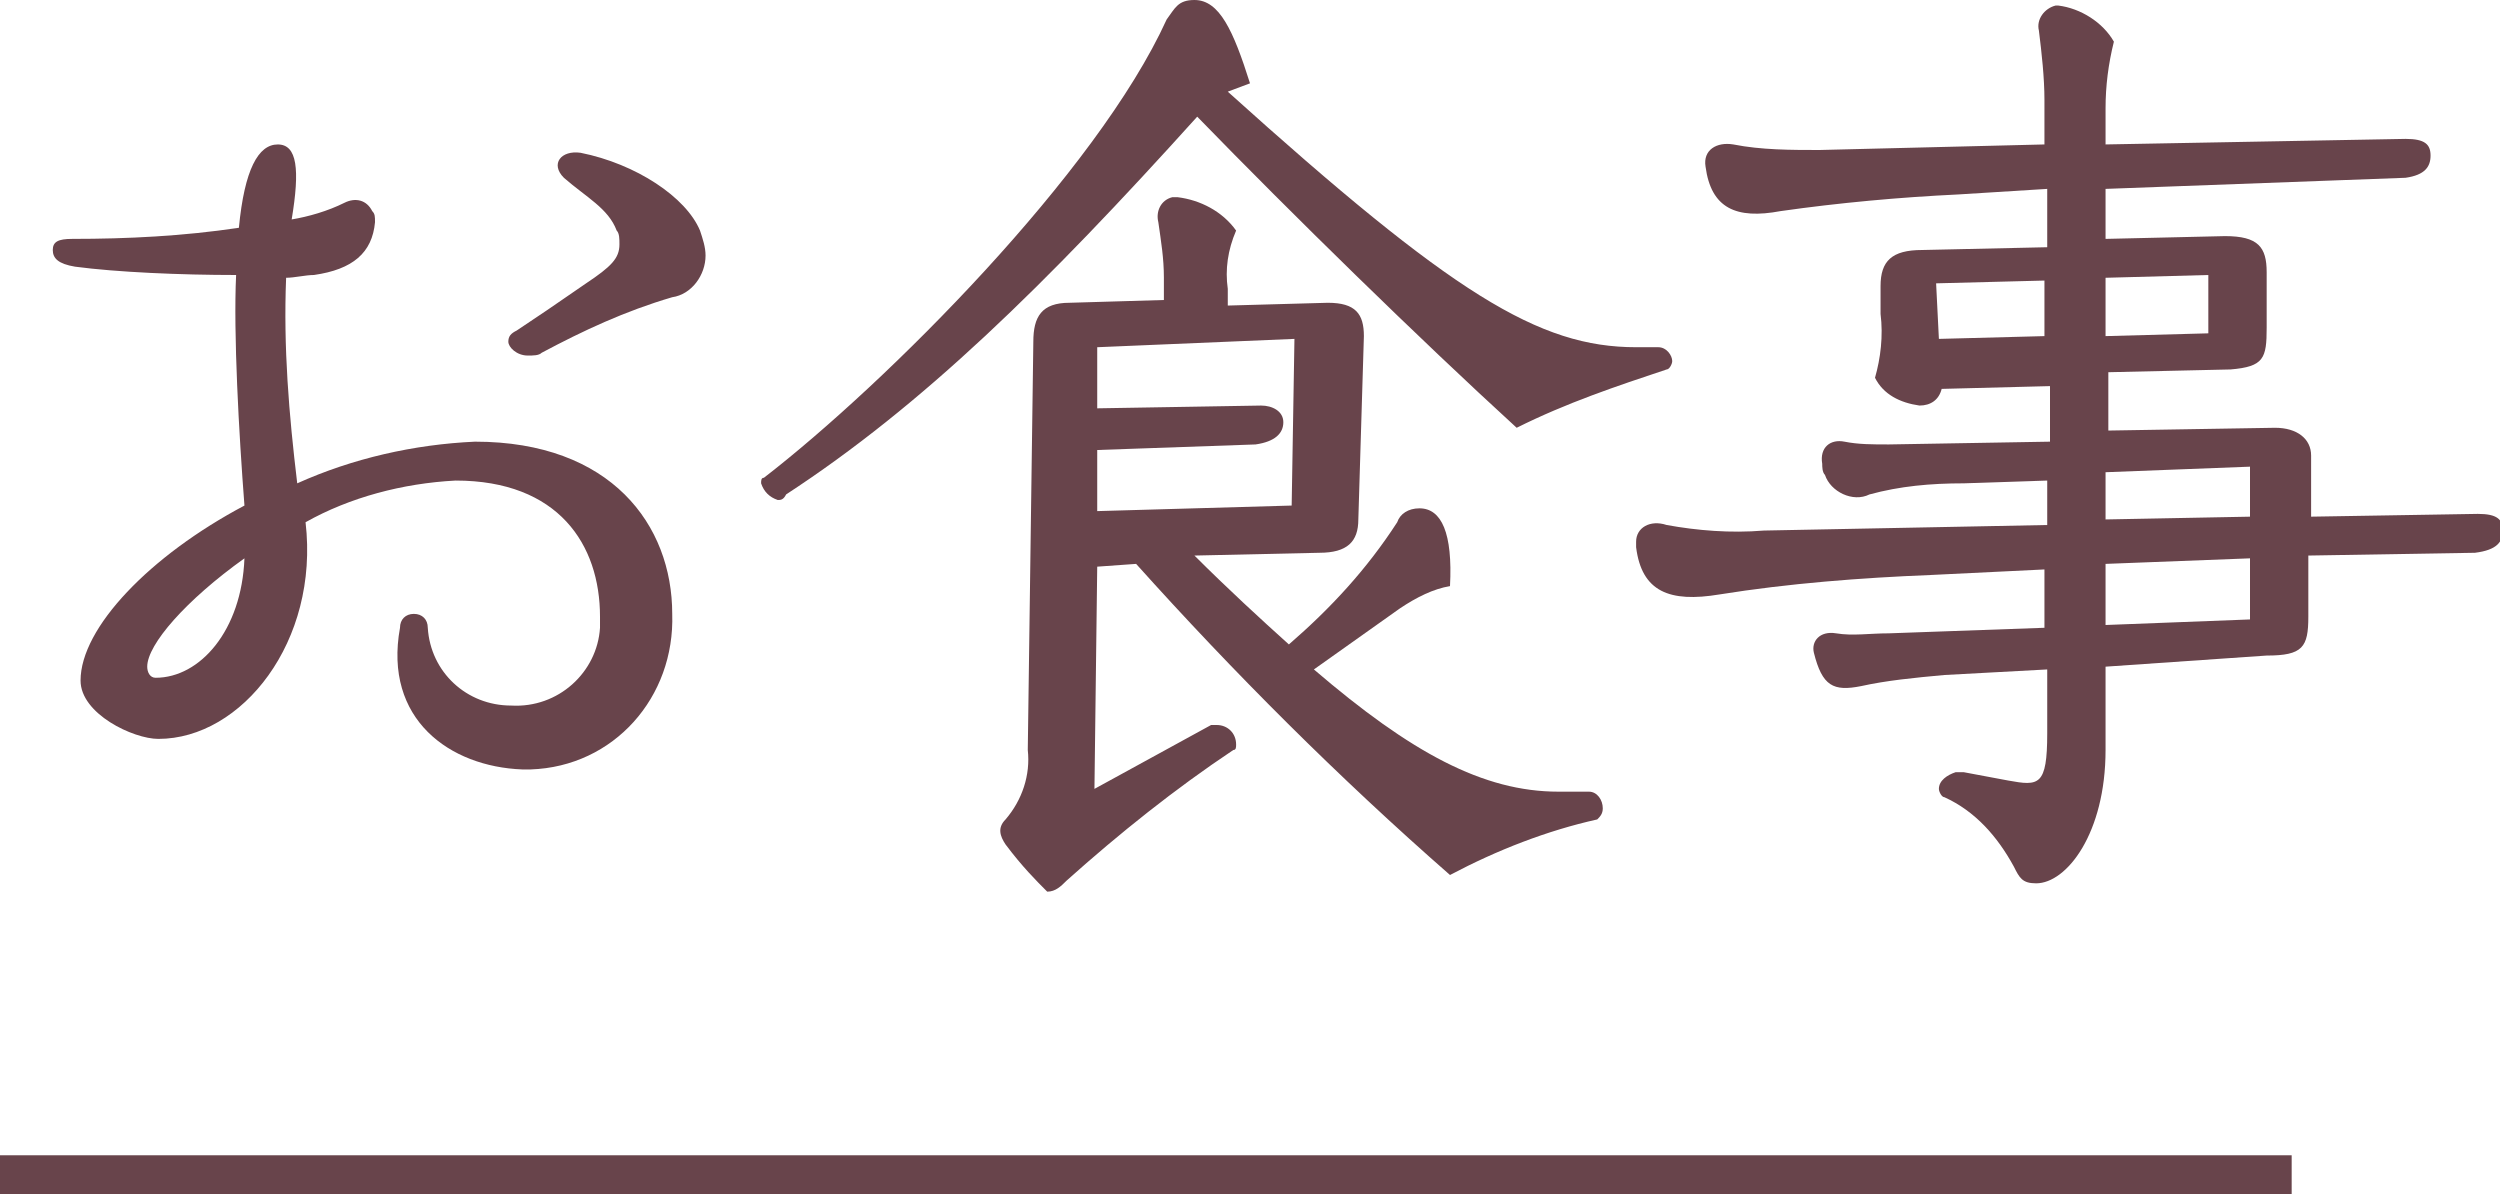
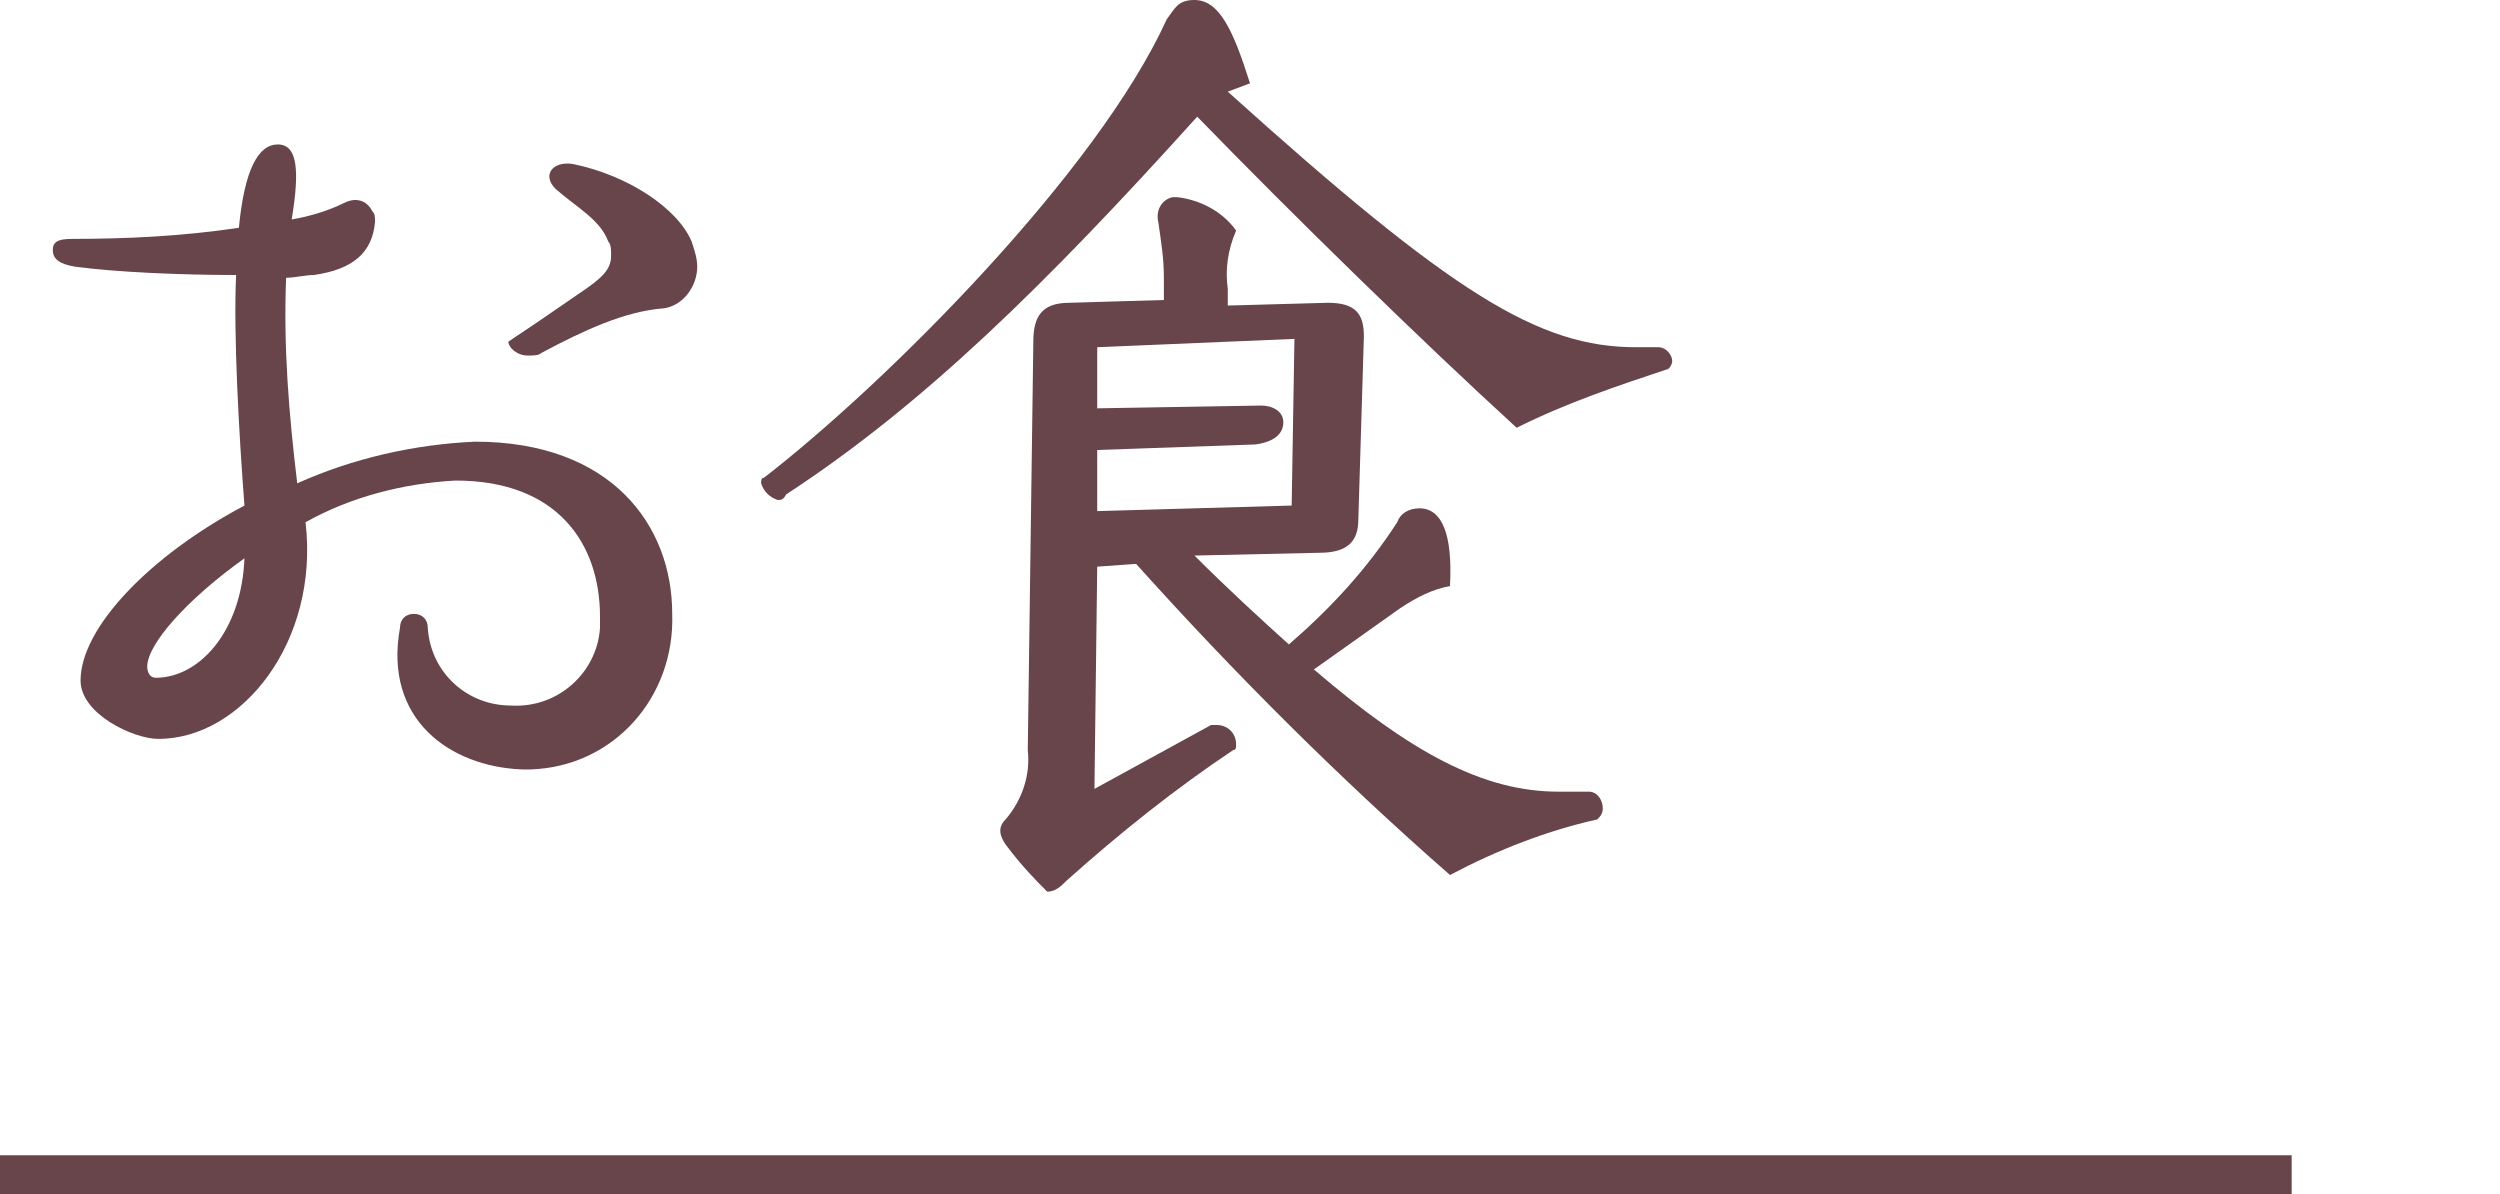
<svg xmlns="http://www.w3.org/2000/svg" version="1.1" id="meal" x="0px" y="0px" viewBox="0 0 90 43" style="enable-background:new 0 0 90 43;" xml:space="preserve">
  <style type="text/css">
	.st0{fill:#68444B;}
	.st1{fill:none;stroke:#68444B;stroke-width:1.62;stroke-miterlimit:10;}
</style>
-   <path class="st0" d="M14.4,22.6c0-0.3,0.2-0.5,0.5-0.5s0.5,0.2,0.5,0.5c0.1,1.6,1.4,2.8,3,2.8c1.7,0.1,3.1-1.2,3.2-2.8  c0-0.1,0-0.3,0-0.4c0-2.6-1.5-4.9-5.2-4.9c-1.9,0.1-3.8,0.6-5.4,1.5c0.5,4.3-2.3,7.8-5.3,7.8c-0.9,0-2.8-0.9-2.8-2.1  c0-1.9,2.5-4.5,5.9-6.3C8.6,15.6,8.4,12,8.5,9.9c-2,0-4.3-0.1-5.8-0.3C2.1,9.5,1.9,9.3,1.9,9s0.2-0.4,0.7-0.4c2,0,4-0.1,6-0.4  c0.2-2.1,0.7-3,1.4-3s0.8,0.9,0.5,2.7c0.6-0.1,1.3-0.3,1.9-0.6c0.4-0.2,0.8-0.1,1,0.3c0.1,0.1,0.1,0.2,0.1,0.4  c-0.1,1.1-0.8,1.7-2.2,1.9c-0.3,0-0.7,0.1-1,0.1c-0.1,2.5,0.1,4.9,0.4,7.4c2-0.9,4.2-1.4,6.4-1.5c4.9,0,7.1,3,7.1,6.2  c0.1,3-2.1,5.5-5.1,5.6c-0.1,0-0.2,0-0.3,0C16.2,27.6,13.8,25.9,14.4,22.6z M8.8,20.1c-2.1,1.5-3.5,3.1-3.5,3.9  c0,0.2,0.1,0.4,0.3,0.4C7.2,24.4,8.7,22.7,8.8,20.1z M19.5,12.7c-0.1,0.1-0.3,0.1-0.5,0.1c-0.4,0-0.7-0.3-0.7-0.5  c0-0.2,0.1-0.3,0.3-0.4c0.9-0.6,1.2-0.8,2.5-1.7c0.9-0.6,1.2-0.9,1.2-1.4c0-0.2,0-0.4-0.1-0.5c-0.3-0.8-1.1-1.2-1.9-1.9  c-0.5-0.5-0.1-1,0.6-0.9c2,0.4,3.8,1.6,4.3,2.8c0.1,0.3,0.2,0.6,0.2,0.9c0,0.7-0.5,1.4-1.2,1.5C22.5,11.2,21,11.9,19.5,12.7z" />
+   <path class="st0" d="M14.4,22.6c0-0.3,0.2-0.5,0.5-0.5s0.5,0.2,0.5,0.5c0.1,1.6,1.4,2.8,3,2.8c1.7,0.1,3.1-1.2,3.2-2.8  c0-0.1,0-0.3,0-0.4c0-2.6-1.5-4.9-5.2-4.9c-1.9,0.1-3.8,0.6-5.4,1.5c0.5,4.3-2.3,7.8-5.3,7.8c-0.9,0-2.8-0.9-2.8-2.1  c0-1.9,2.5-4.5,5.9-6.3C8.6,15.6,8.4,12,8.5,9.9c-2,0-4.3-0.1-5.8-0.3C2.1,9.5,1.9,9.3,1.9,9s0.2-0.4,0.7-0.4c2,0,4-0.1,6-0.4  c0.2-2.1,0.7-3,1.4-3s0.8,0.9,0.5,2.7c0.6-0.1,1.3-0.3,1.9-0.6c0.4-0.2,0.8-0.1,1,0.3c0.1,0.1,0.1,0.2,0.1,0.4  c-0.1,1.1-0.8,1.7-2.2,1.9c-0.3,0-0.7,0.1-1,0.1c-0.1,2.5,0.1,4.9,0.4,7.4c2-0.9,4.2-1.4,6.4-1.5c4.9,0,7.1,3,7.1,6.2  c0.1,3-2.1,5.5-5.1,5.6c-0.1,0-0.2,0-0.3,0C16.2,27.6,13.8,25.9,14.4,22.6z M8.8,20.1c-2.1,1.5-3.5,3.1-3.5,3.9  c0,0.2,0.1,0.4,0.3,0.4C7.2,24.4,8.7,22.7,8.8,20.1z M19.5,12.7c-0.1,0.1-0.3,0.1-0.5,0.1c-0.4,0-0.7-0.3-0.7-0.5  c0.9-0.6,1.2-0.8,2.5-1.7c0.9-0.6,1.2-0.9,1.2-1.4c0-0.2,0-0.4-0.1-0.5c-0.3-0.8-1.1-1.2-1.9-1.9  c-0.5-0.5-0.1-1,0.6-0.9c2,0.4,3.8,1.6,4.3,2.8c0.1,0.3,0.2,0.6,0.2,0.9c0,0.7-0.5,1.4-1.2,1.5C22.5,11.2,21,11.9,19.5,12.7z" />
  <path class="st0" d="M28,18c-0.3-0.1-0.5-0.3-0.6-0.6c0-0.1,0-0.2,0.1-0.2c4.4-3.4,12-11,14.5-16.5C42.3,0.3,42.4,0,43,0  c0.9,0,1.4,1.1,2,3l-0.8,0.3c8.1,7.3,11.2,9.2,14.7,9.2h0.8c0.3,0,0.5,0.3,0.5,0.5c0,0.1-0.1,0.3-0.2,0.3c-1.8,0.6-3.6,1.2-5.4,2.1  c-3.5-3.2-8.1-7.7-11.5-11.2c-5.5,6.1-9.9,10.4-14.8,13.6C28.2,18,28.1,18,28,18z M36.2,30.4c-0.2-0.3-0.3-0.6,0-0.9  c0.6-0.7,0.9-1.6,0.8-2.5l0.2-14.7c0-0.9,0.3-1.4,1.3-1.4l3.4-0.1V10c0-0.7-0.1-1.3-0.2-2c-0.1-0.4,0.1-0.8,0.5-0.9  c0.1,0,0.1,0,0.2,0c0.8,0.1,1.6,0.5,2.1,1.2c-0.3,0.7-0.4,1.4-0.3,2.1v0.6l3.6-0.1c1,0,1.3,0.4,1.3,1.2l-0.2,6.6  c0,0.8-0.4,1.2-1.4,1.2L43,20c1.2,1.2,2.4,2.3,3.4,3.2c1.5-1.3,2.8-2.7,3.9-4.4c0.1-0.3,0.4-0.5,0.8-0.5c0.8,0,1.2,0.9,1.1,2.8  c-0.6,0.1-1.2,0.4-1.8,0.8l-3.1,2.2c3.5,3,6.1,4.4,8.8,4.4c0.2,0,0.4,0,0.7,0c0.1,0,0.2,0,0.4,0c0.3,0,0.5,0.3,0.5,0.6  c0,0.2-0.1,0.3-0.2,0.4c-1.8,0.4-3.6,1.1-5.3,2c-4-3.5-7.8-7.3-11.3-11.2l-1.4,0.1l-0.1,8l4.2-2.3c0.1,0,0.1,0,0.2,0  c0.4,0,0.7,0.3,0.7,0.7c0,0.1,0,0.2-0.1,0.2c-2.1,1.4-4.1,3-6,4.7c-0.2,0.2-0.4,0.4-0.7,0.4C37.3,31.7,36.8,31.2,36.2,30.4  L36.2,30.4z M39.5,16.2v2.2l7-0.2l0.1-6l-7.1,0.3v2.2l5.9-0.1c0.4,0,0.8,0.2,0.8,0.6s-0.3,0.7-1,0.8L39.5,16.2z" />
-   <path class="st0" d="M72.5,31.2c-0.6-1.1-1.4-2-2.5-2.5c-0.1,0-0.2-0.2-0.2-0.3c0-0.3,0.3-0.5,0.6-0.6c0.1,0,0.2,0,0.3,0l1.6,0.3  c1.1,0.2,1.4,0.2,1.4-1.7v-2.3L70,24.3c-1.1,0.1-2.1,0.2-3,0.4c-1,0.2-1.4,0-1.7-1.2c-0.1-0.4,0.2-0.8,0.8-0.7s1.2,0,1.9,0l5.6-0.2  v-2.1l-4.1,0.2c-2.5,0.1-5.1,0.3-7.6,0.7c-1.8,0.3-2.8-0.1-3-1.7c0-0.1,0-0.1,0-0.2c0-0.5,0.5-0.8,1.1-0.6c1.1,0.2,2.3,0.3,3.5,0.2  l10.2-0.2v-1.6l-3,0.1c-1.2,0-2.3,0.1-3.4,0.4c-0.6,0.3-1.4-0.1-1.6-0.7c-0.1-0.1-0.1-0.3-0.1-0.4c-0.1-0.6,0.3-0.9,0.8-0.8  c0.5,0.1,1,0.1,1.6,0.1l5.8-0.1v-2l-3.9,0.1c-0.1,0.4-0.4,0.6-0.8,0.6c-0.7-0.1-1.3-0.4-1.6-1c0.2-0.7,0.3-1.5,0.2-2.3v-1  c0-0.9,0.4-1.3,1.5-1.3l4.5-0.1V6.8L70.5,7c-2.1,0.1-4.3,0.3-6.4,0.6c-1.6,0.3-2.5-0.1-2.7-1.6c-0.1-0.6,0.4-0.9,1-0.8  c1,0.2,2.1,0.2,3.1,0.2l8.1-0.2V3.6c0-0.8-0.1-1.7-0.2-2.5c-0.1-0.4,0.2-0.8,0.6-0.9c0,0,0.1,0,0.1,0c0.8,0.1,1.6,0.6,2,1.3  c-0.2,0.8-0.3,1.6-0.3,2.4v1.3L86.6,5c0.7,0,0.9,0.2,0.9,0.6s-0.2,0.7-0.9,0.8L75.8,6.8v1.8l4.3-0.1c1.2,0,1.5,0.4,1.5,1.3v2  c0,1.1-0.1,1.4-1.3,1.5l-4.4,0.1v2.1l6-0.1c0.8,0,1.3,0.4,1.3,1v2.2l6-0.1c0.7,0,0.9,0.2,0.9,0.6s-0.2,0.7-1,0.8L83.1,20v2.2  c0,1.1-0.2,1.4-1.5,1.4L75.8,24v3c0,3-1.4,4.8-2.5,4.8C72.8,31.8,72.7,31.6,72.5,31.2z M69.8,12.2l3.8-0.1v-2l-3.9,0.1L69.8,12.2z   M75.8,12.1l3.7-0.1V9.9L75.8,10L75.8,12.1z M75.8,18.7l5.2-0.1v-1.8L75.8,17L75.8,18.7z M75.8,22.5l5.2-0.2v-2.2l-5.2,0.2  L75.8,22.5z" />
  <line class="st1" x1="0" y1="42.4" x2="82.5" y2="42.4" />
</svg>